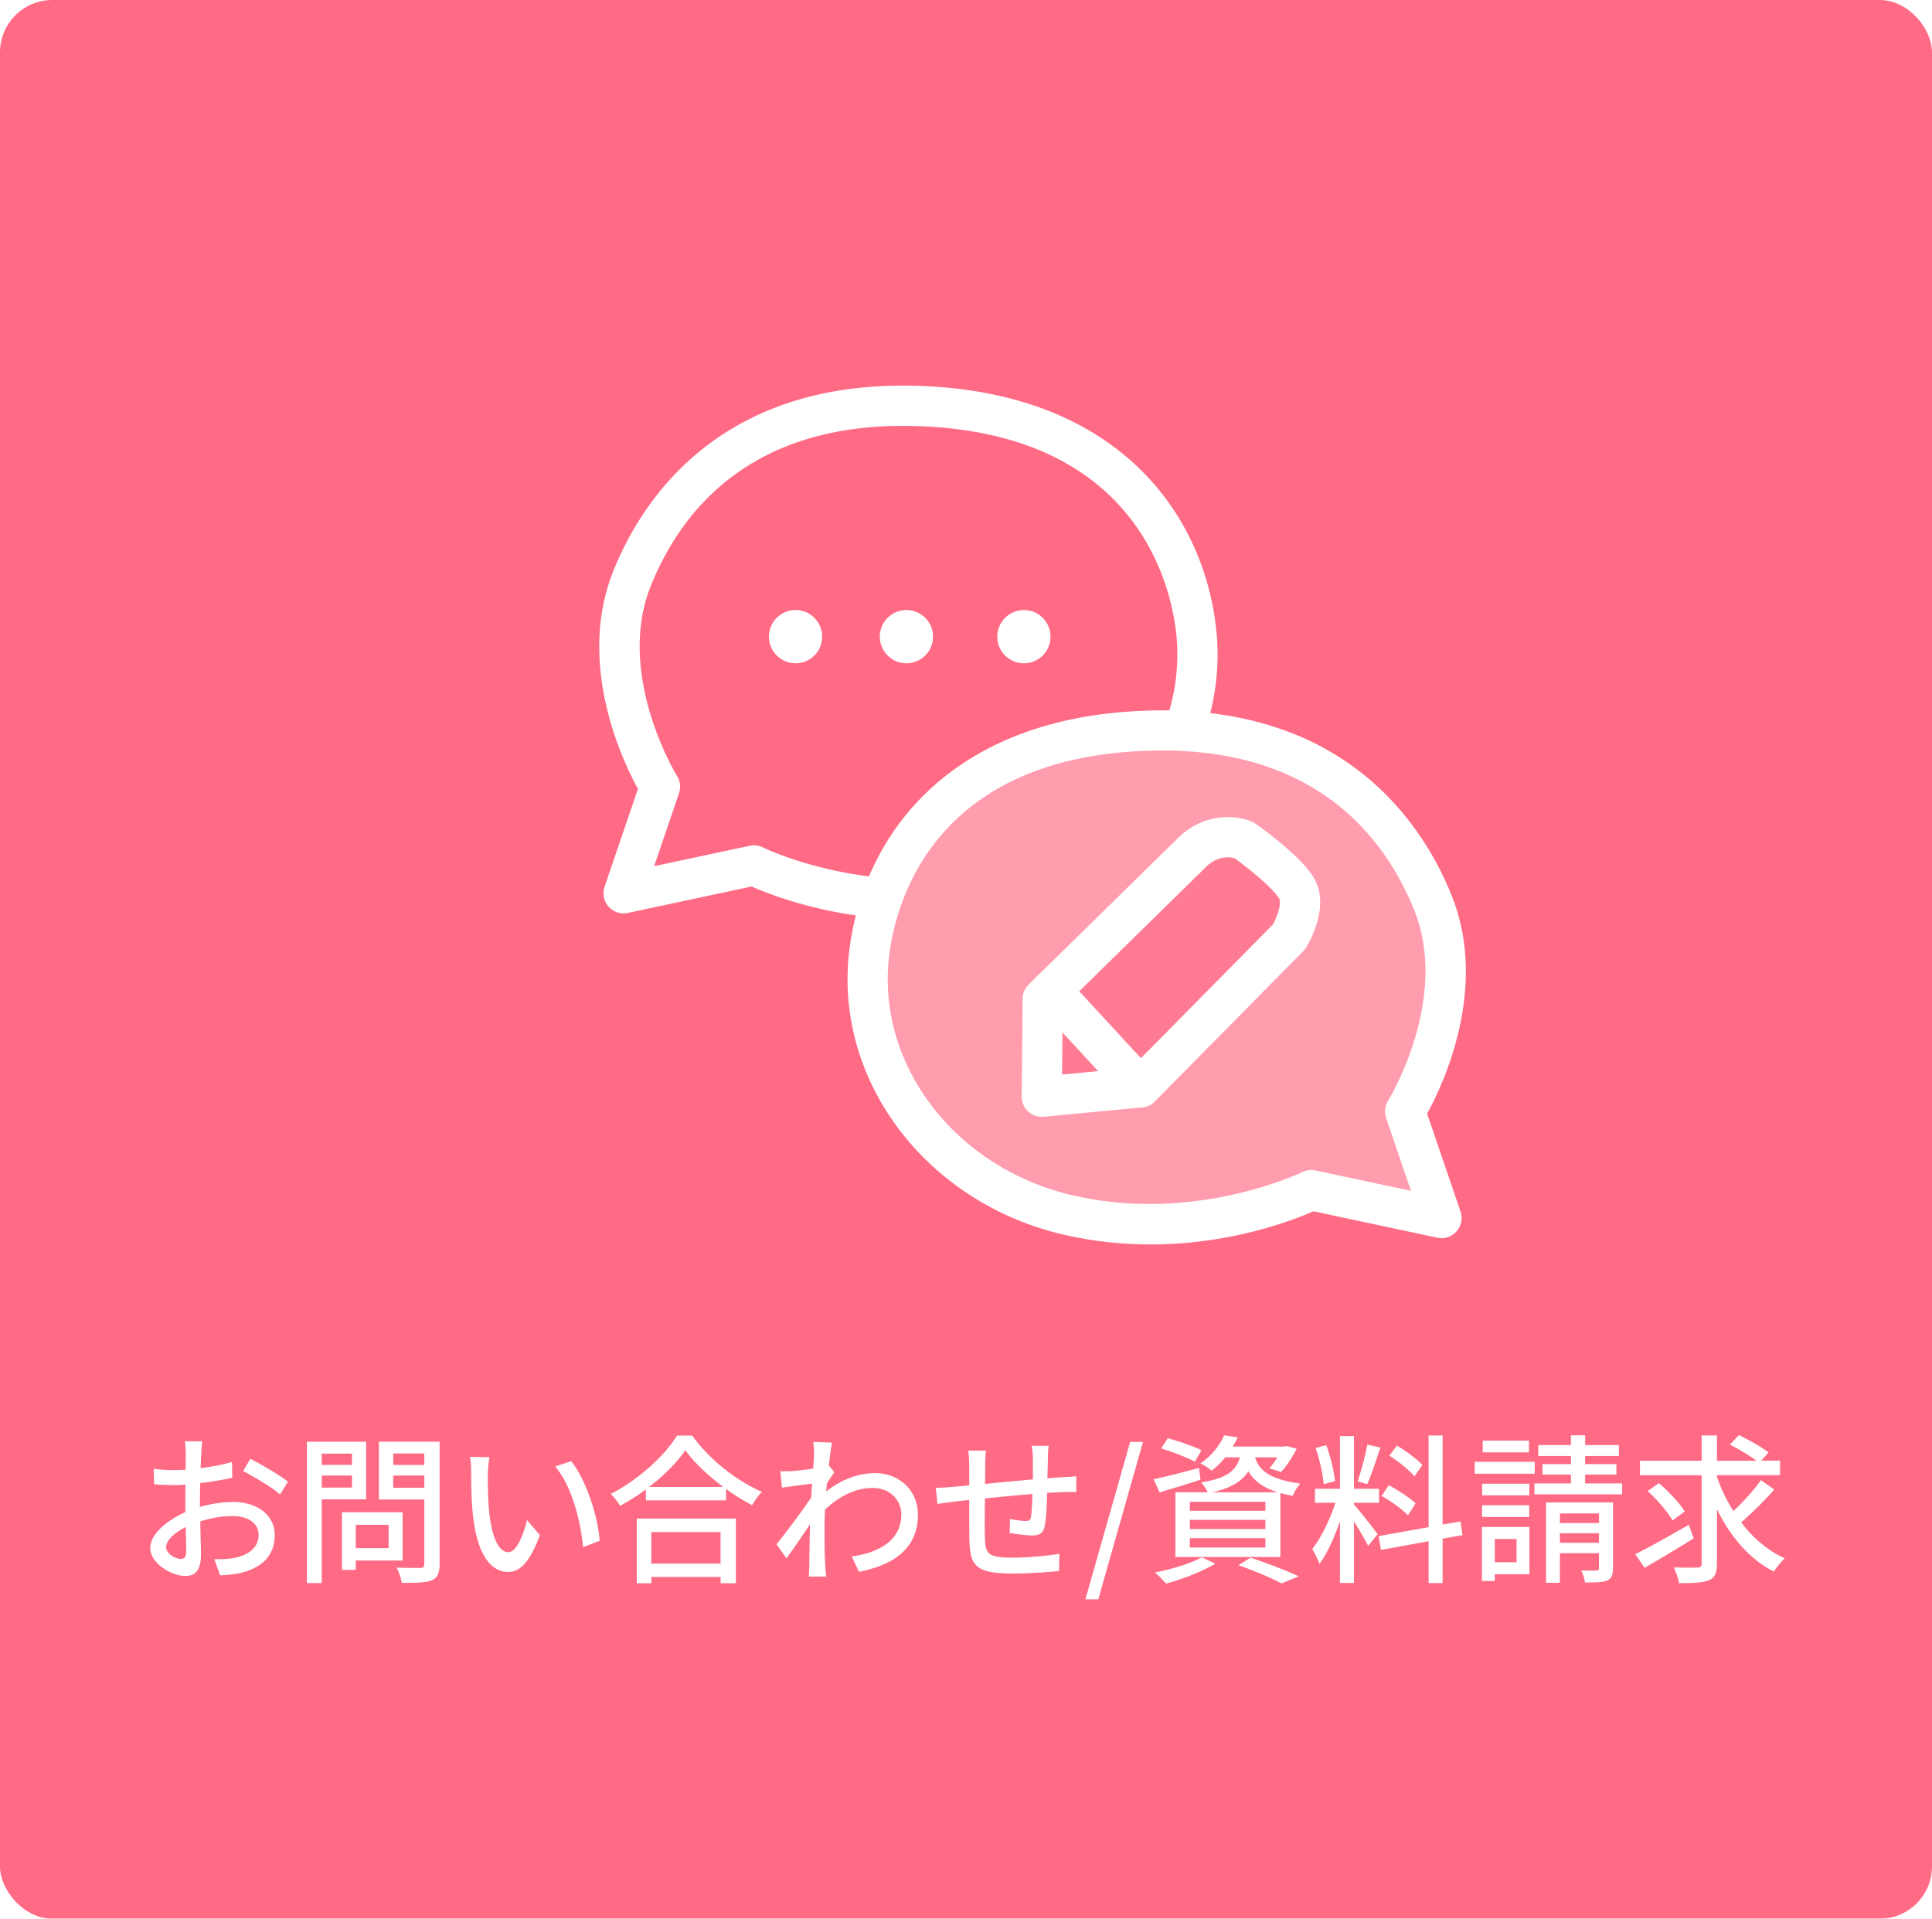
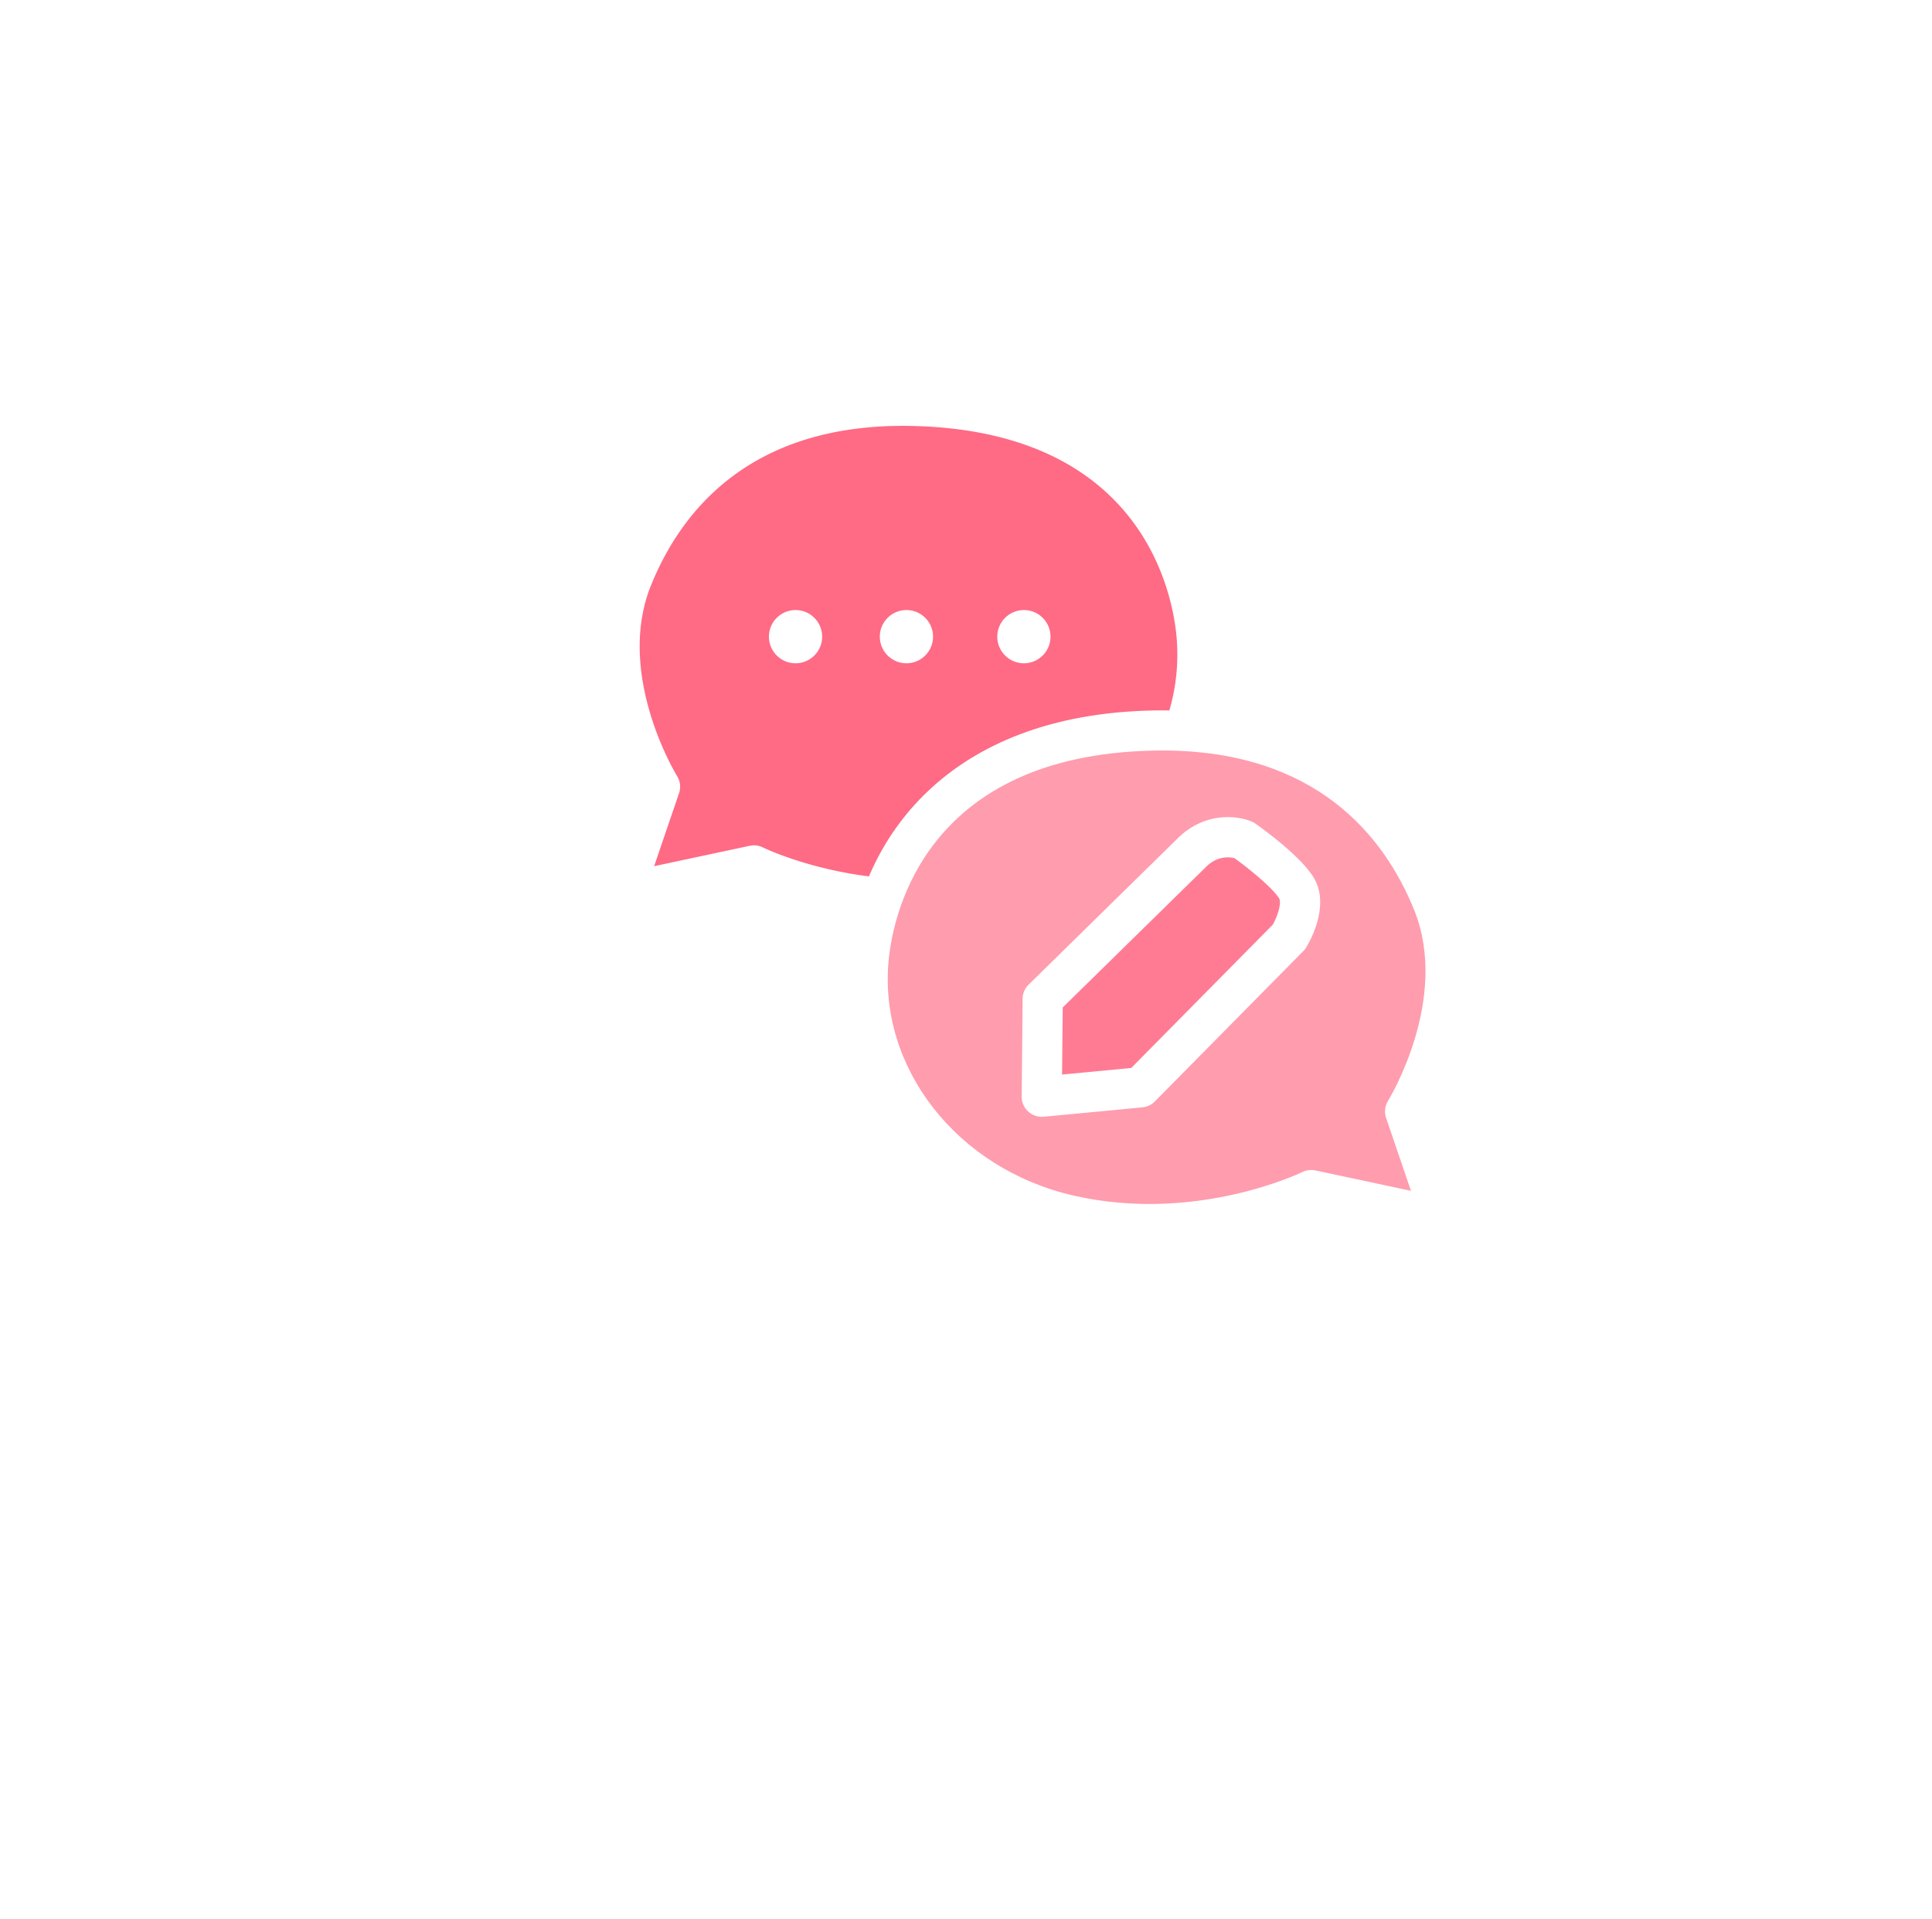
<svg xmlns="http://www.w3.org/2000/svg" data-name="レイヤー 2" viewBox="0 0 288 286">
  <defs>
    <filter id="a" width="288" height="286" x="0" y="0" data-name="outer-glow-1" filterUnits="userSpaceOnUse">
      <feOffset />
      <feGaussianBlur result="e" stdDeviation="15.6" />
      <feFlood flood-color="#00c8a0" flood-opacity=".4" />
      <feComposite in2="e" operator="in" />
      <feComposite in="SourceGraphic" />
    </filter>
  </defs>
  <g data-name="footer">
-     <rect width="288" height="286" rx="7.8" ry="7.8" style="fill:#ff6a85;filter:url(#a)" />
    <path d="M29.82 224.62c1.73-.5 3.5-.74 4.94-.74 3.53 0 6.19 1.9 6.19 4.95 0 2.83-1.63 4.8-5.14 5.64-1.08.24-2.14.31-3 .34l-.86-2.4c.96 0 1.97 0 2.86-.17 1.99-.36 3.74-1.42 3.74-3.43 0-1.82-1.66-2.83-3.82-2.83-1.68 0-3.29.29-4.87.79.02 1.97.1 3.96.1 4.9 0 2.52-.94 3.24-2.33 3.24-2.06 0-5.23-1.87-5.23-4.18 0-2.02 2.42-4.1 5.23-5.33v-1.49c0-.84 0-1.73.02-2.62-.58.05-1.1.07-1.56.07-1.06 0-2.18-.02-3.12-.12l-.07-2.3c1.34.17 2.28.19 3.14.19.5 0 1.06-.02 1.63-.05 0-1.08.02-1.94.02-2.38 0-.5-.07-1.44-.14-1.87h2.59c-.05.46-.12 1.25-.14 1.82-.02.58-.05 1.34-.1 2.18 1.68-.19 3.38-.53 4.68-.91l.05 2.35c-1.37.31-3.12.6-4.78.79-.02.96-.05 1.9-.05 2.74v.82Zm-2.06 6.65c0-.74-.05-2.11-.07-3.65-1.73.84-2.93 2.04-2.93 3s1.39 1.75 2.21 1.75c.5 0 .79-.31.79-1.1m9.55-13.83c1.75.89 4.42 2.47 5.62 3.41l-1.18 1.92c-1.15-1.06-4.01-2.71-5.5-3.5l1.06-1.82Zm10.65 6.05v12.48h-2.21V214.9h8.83v8.59zm0-6.82v1.68h4.51v-1.68zm4.52 5.07v-1.8h-4.51v1.8zm.55 10.87V234h-2.06v-8.59h9.05v7.2h-6.98Zm0-5.33v3.48h4.9v-3.48zm12.5 5.86c0 1.34-.31 2.04-1.18 2.42-.89.36-2.3.38-4.46.38-.07-.62-.43-1.66-.77-2.28 1.51.07 3.07.05 3.55.05.46-.02.58-.17.58-.6v-9.6h-6.77v-8.62h9.05v18.24Zm-6.91-16.49v1.71h4.63v-1.71zm4.63 5.11v-1.82h-4.63v1.82zm9.48-1.99c-.02 1.49 0 3.5.17 5.35.36 3.74 1.32 6.24 2.9 6.24 1.2 0 2.23-2.59 2.76-4.78l1.92 2.23c-1.51 4.08-2.98 5.5-4.73 5.5-2.4 0-4.61-2.3-5.26-8.57-.24-2.09-.26-4.92-.26-6.36 0-.6-.02-1.58-.17-2.23l2.9.05c-.12.7-.24 1.92-.24 2.57Zm16.66 9.89-2.47.96c-.38-4.08-1.75-9.19-4.15-12.03l2.38-.79c2.18 2.76 3.94 7.99 4.25 11.86Zm13.8-15.67c2.57 3.58 6.62 6.75 10.39 8.38-.55.55-1.08 1.32-1.46 1.99-1.27-.67-2.62-1.49-3.89-2.42v1.7H96.28v-1.63c-1.22.91-2.54 1.73-3.86 2.45-.26-.53-.91-1.32-1.37-1.78 4.1-2.09 8.04-5.69 9.86-8.69zm-8.28 12.36h14.79V236h-2.28v-.94H97.1v.94h-2.18v-9.65Zm12.91-4.71c-2.26-1.68-4.32-3.62-5.66-5.47-1.22 1.78-3.14 3.74-5.4 5.47zm-10.73 6.72v4.7h10.32v-4.7zm27.29-8.92c-.31.43-.74 1.1-1.13 1.7-.02.38-.07.79-.1 1.18 2.52-1.99 5.09-2.74 7.3-2.74 3.46 0 6.36 2.42 6.38 6.17.02 4.8-3.26 7.46-8.78 8.54l-1.08-2.28c4.08-.6 7.39-2.38 7.39-6.31 0-1.85-1.46-3.91-4.27-3.91-2.64 0-5.02 1.27-7.1 3.22-.05.86-.07 1.7-.07 2.45 0 2.06-.02 3.77.1 5.93.02.43.1 1.13.14 1.61h-2.59c.02-.41.07-1.18.07-1.56.02-2.21.05-3.58.1-6.22-1.1 1.63-2.5 3.7-3.5 5.06l-1.49-2.09c1.32-1.63 3.91-5.06 5.18-6.99l.12-2.06c-1.1.14-3.05.41-4.49.6l-.24-2.45c.6.02 1.1 0 1.78-.02.74-.05 1.97-.19 3.12-.36.07-1.03.12-1.8.12-2.06 0-.6 0-1.27-.12-1.92l2.81.1c-.12.6-.31 1.87-.48 3.41l.84 1.01Zm31.95-3.94c-.07.38-.12 1.3-.12 1.87-.02 1.01-.05 2.04-.07 2.98.82-.07 1.58-.12 2.26-.17.65-.02 1.44-.07 2.04-.14v2.35c-.38-.02-1.44.02-2.04.02-.62.02-1.42.05-2.3.12-.05 1.78-.14 3.84-.36 4.9-.22 1.13-.77 1.44-1.92 1.44-.84 0-2.59-.24-3.31-.36l.05-2.09c.77.14 1.78.29 2.28.29s.77-.07.84-.58c.12-.74.19-2.09.22-3.43-2.28.17-4.87.43-7.08.65-.02 2.33-.05 4.68 0 5.64.07 2.45.17 3.19 4.03 3.19 2.47 0 5.45-.29 7.08-.58l-.07 2.57c-1.61.17-4.51.38-6.86.38-5.78 0-6.41-1.3-6.5-5.21-.02-1.01-.02-3.43-.02-5.76-.89.1-1.61.17-2.14.24-.74.1-1.97.26-2.59.36l-.26-2.42c.72 0 1.7-.05 2.69-.14.53-.05 1.32-.12 2.3-.22v-2.9c0-.82-.05-1.51-.14-2.28h2.64c-.07.65-.12 1.32-.12 2.16 0 .67 0 1.68-.02 2.81 2.18-.22 4.75-.46 7.13-.67v-3.07c0-.55-.1-1.51-.17-1.94h2.57Zm12.14-.58h1.92l-6.67 23.47h-1.92zm10.49 5.64c-2.09.7-4.32 1.34-6.1 1.9l-.89-1.97c1.75-.36 4.3-1.03 6.77-1.68zm2.21 12.51c-1.94 1.18-4.94 2.33-7.34 2.98-.38-.43-1.18-1.27-1.68-1.66 2.47-.48 5.33-1.32 6.98-2.26zm-3.05-15.2c-1.13-.6-3.34-1.46-5.02-1.97l.98-1.51c1.63.41 3.86 1.2 5.02 1.78zm4.53-.64c-.58.72-1.25 1.39-2.04 1.99-.41-.38-1.15-.86-1.68-1.08 1.78-1.2 2.95-2.81 3.55-4.2l2.02.31c-.22.46-.46.91-.74 1.37h7.7l.34-.07 1.49.38c-.62 1.25-1.51 2.64-2.33 3.48l-1.75-.55c.41-.43.82-1.03 1.2-1.63h-3.31c.53 1.73 1.87 3.26 6.74 3.91-.41.43-.94 1.27-1.13 1.82-.67-.12-1.3-.26-1.85-.41v9.53h-15.65v-9.65h4.82c-.22-.48-.65-1.13-.98-1.46 3.86-.62 5.23-1.78 5.78-3.75h-2.18Zm5.98 6.62h-11.26v1.34h11.26zm0 2.69h-11.26v1.37h11.26zm0 2.74h-11.26v1.39h11.26zm1.85-6.84c-2.4-.74-3.65-1.87-4.39-3.14-.91 1.46-2.5 2.47-5.35 3.14zm-4.06 9.74c2.57.86 5.45 1.97 7.18 2.78l-2.57 1.06c-1.42-.77-3.94-1.85-6.43-2.71zm15.41-7.92c.72.77 3.02 3.7 3.53 4.42l-1.42 1.75c-.41-.86-1.32-2.38-2.11-3.65v9.17h-2.09v-9.19c-.82 2.4-1.92 4.85-3.05 6.36-.19-.65-.72-1.63-1.08-2.23 1.3-1.58 2.66-4.44 3.46-6.89h-3.05v-2.09h3.72v-7.85h2.09v7.85h3.74V224h-3.74zm-4.51-3.03c-.1-1.44-.62-3.7-1.2-5.4l1.58-.41c.65 1.68 1.15 3.91 1.32 5.35zm8.45-5.47c-.62 1.87-1.34 4.1-1.97 5.47l-1.42-.43c.5-1.46 1.15-3.84 1.44-5.47l1.94.43Zm9.28 13.59v6.62h-2.09v-6.24l-7.1 1.3-.36-2.06 7.46-1.34v-13.66h2.09v13.27l2.66-.46.31 2.04-2.98.53Zm-5.16-3.48c-.82-.86-2.52-2.11-3.94-2.88l1.06-1.61c1.39.74 3.14 1.87 4.01 2.71zm.96-5.79c-.74-.94-2.38-2.23-3.74-3.1l1.13-1.51c1.34.82 3 2.02 3.79 2.9l-1.18 1.7Zm17.93-.41h-8.95v-1.78h8.95zm-.79 14.98h-5.16v1.01h-1.92v-8.06h7.08v7.06Zm-.02-11.76h-7.03v-1.73h7.03zm-7.04 1.47h7.03v1.75h-7.03zm6.99-7.88h-6.89v-1.75h6.89zm-5.09 12.92v3.46h3.24v-3.46zm18.98-8.29v1.63h-13.08v-1.63h5.45v-1.32h-4.25v-1.56h4.25v-1.2h-4.87v-1.63h4.87v-1.46h2.11v1.46h5.04v1.63h-5.04v1.2h4.66v1.56h-4.66v1.32zm-1.36 12.63c0 1.01-.22 1.54-.89 1.85-.72.29-1.78.29-3.29.29a6 6 0 0 0-.58-1.8c.98.05 1.97.02 2.26.02.31-.02.41-.1.41-.38v-2.21h-5.83v4.42h-2.06v-11.98h9.98zm-7.92-8.16v1.44h5.83v-1.44zm5.83 4.39v-1.44h-5.83v1.44zm14.11-.67c-2.47 1.56-5.23 3.19-7.32 4.39l-1.39-2.02c2.04-1.01 5.11-2.74 7.99-4.39zm12-7.25c-1.49 1.68-3.38 3.55-4.92 4.87 1.78 2.33 3.96 4.22 6.5 5.35-.5.48-1.25 1.34-1.61 1.99-3.67-1.85-6.48-5.21-8.5-9.29v8.11c0 1.42-.34 2.09-1.2 2.47-.86.36-2.35.43-4.44.43-.12-.65-.48-1.68-.79-2.35 1.54.05 3.07.05 3.55.02.43 0 .6-.14.6-.58v-13.18h-9.19v-2.16h9.19v-3.77h2.28v3.77h5.88c-1.01-.77-2.64-1.73-3.94-2.4l1.34-1.42c1.44.7 3.41 1.8 4.42 2.59l-1.1 1.22h2.81v2.16h-9.41v.26a24.6 24.6 0 0 0 2.45 5.09c1.44-1.34 3.1-3.14 4.1-4.61l1.97 1.39Zm-15.14 4.59c-.7-1.25-2.3-3.1-3.72-4.39l1.68-1.18c1.42 1.22 3.12 3 3.84 4.22l-1.8 1.34Z" style="fill:#fff" />
-     <path d="m98.38 117.27-5.42 15.88 19.42-4.15s16.47 8.23 36.08 3.74c19.61-4.48 31.64-21.76 29.85-38.6-1.83-17.25-14.95-33.09-42.41-33.65-26.91-.55-37.53 15.46-41.64 25.59-6.07 14.95 4.11 31.19 4.11 31.19Z" style="fill:#ff6a85" />
+     <path d="m98.38 117.27-5.42 15.88 19.42-4.15s16.47 8.23 36.08 3.74c19.61-4.48 31.64-21.76 29.85-38.6-1.83-17.25-14.95-33.09-42.41-33.65-26.91-.55-37.53 15.46-41.64 25.59-6.07 14.95 4.11 31.19 4.11 31.19" style="fill:#ff6a85" />
    <path d="M136.38 137.09c-12.03 0-21.35-3.63-24.34-4.95l-18.45 3.94c-1.06.23-2.15-.13-2.87-.94s-.94-1.94-.6-2.96l4.98-14.59c-2.38-4.33-9.23-18.79-3.61-32.64 4.27-10.51 15.73-28.02 44.48-27.46 30.64.62 43.51 19.18 45.33 36.33 2.04 19.2-11.79 37.18-32.16 41.84a57.2 57.2 0 0 1-12.76 1.42ZM112.39 126c.46 0 .92.11 1.34.32.15.07 15.81 7.68 34.07 3.5 17.42-3.98 29.25-19.18 27.54-35.36-.75-7.09-5.83-30.28-39.48-30.97-23.92-.47-34.3 12.63-38.8 23.72-5.41 13.31 3.78 28.32 3.87 28.47.48.76.59 1.71.29 2.56l-3.71 10.87 14.25-3.04c.21-.04.42-.07.63-.07" style="fill:#fff" />
    <path d="m209.46 165.67 5.42 15.88-19.42-4.15s-16.47 8.23-36.08 3.74c-19.61-4.48-31.64-21.76-29.85-38.6 1.83-17.25 14.95-33.09 42.41-33.65 26.91-.55 37.53 15.46 41.64 25.59 6.07 14.95-4.11 31.19-4.11 31.19Z" style="fill:#ff9cae" />
    <path d="M171.46 185.49c-4 0-8.3-.4-12.76-1.42-20.37-4.66-34.2-22.64-32.16-41.84 1.82-17.16 14.69-35.71 45.33-36.33 28.77-.57 40.22 16.95 44.48 27.46 5.63 13.85-1.23 28.31-3.61 32.64l4.98 14.59c.35 1.02.12 2.15-.6 2.96s-1.81 1.17-2.87.94l-18.45-3.94c-2.99 1.32-12.31 4.95-24.34 4.95Zm1.81-73.62c-.42 0-.85 0-1.29.01-33.66.69-38.73 23.88-39.48 30.97-1.72 16.18 10.12 31.38 27.54 35.36 18.26 4.18 33.92-3.43 34.08-3.5.61-.3 1.3-.39 1.96-.25l14.25 3.04-3.71-10.87c-.29-.85-.18-1.79.3-2.56.13-.2 9.27-15.18 3.87-28.47-4.42-10.89-14.52-23.73-37.52-23.73" style="fill:#fff" />
    <circle cx="118.59" cy="94.9" r="3.97" style="fill:#fff" />
    <circle cx="135.12" cy="94.9" r="3.97" style="fill:#fff" />
    <circle cx="152.63" cy="94.9" r="3.97" style="fill:#fff" />
    <path d="m177.71 127.05-22.27 21.85-.14 14.57 14.71-1.4 22.13-22.41s2.8-4.48 1.12-7.28-7.84-7.15-7.84-7.15-4.1-1.71-7.7 1.83Z" style="fill:#ff7b93" />
    <path d="M155.3 166.47c-.75 0-1.47-.28-2.03-.79a3 3 0 0 1-.97-2.24l.14-14.57c0-.79.33-1.55.9-2.11l22.27-21.85c3.97-3.89 8.75-3.38 10.96-2.46.2.08.4.19.58.32 1.12.79 6.78 4.88 8.69 8.06 2.55 4.25-.76 9.8-1.15 10.42-.12.19-.25.36-.41.52l-22.13 22.41c-.49.5-1.15.81-1.85.88l-14.71 1.4c-.09 0-.19.01-.28.01Zm3.12-16.29-.1 9.99 10.31-.98 21.11-21.37c.75-1.34 1.32-3.27.94-3.9-.89-1.48-4.3-4.3-6.65-6-.65-.17-2.49-.43-4.22 1.27l-21.39 20.98Zm19.29-23.13h.01z" style="fill:#fff" />
    <path d="M156.71 147.66 170 162.07" style="fill:#d4ebf8" />
-     <path d="M170 165.07c-.81 0-1.61-.33-2.21-.97l-13.3-14.42a3 3 0 0 1 .17-4.24 3 3 0 0 1 4.24.17l13.3 14.42a3 3 0 0 1-.17 4.24c-.58.53-1.31.79-2.03.79Z" style="fill:#fff" />
  </g>
</svg>